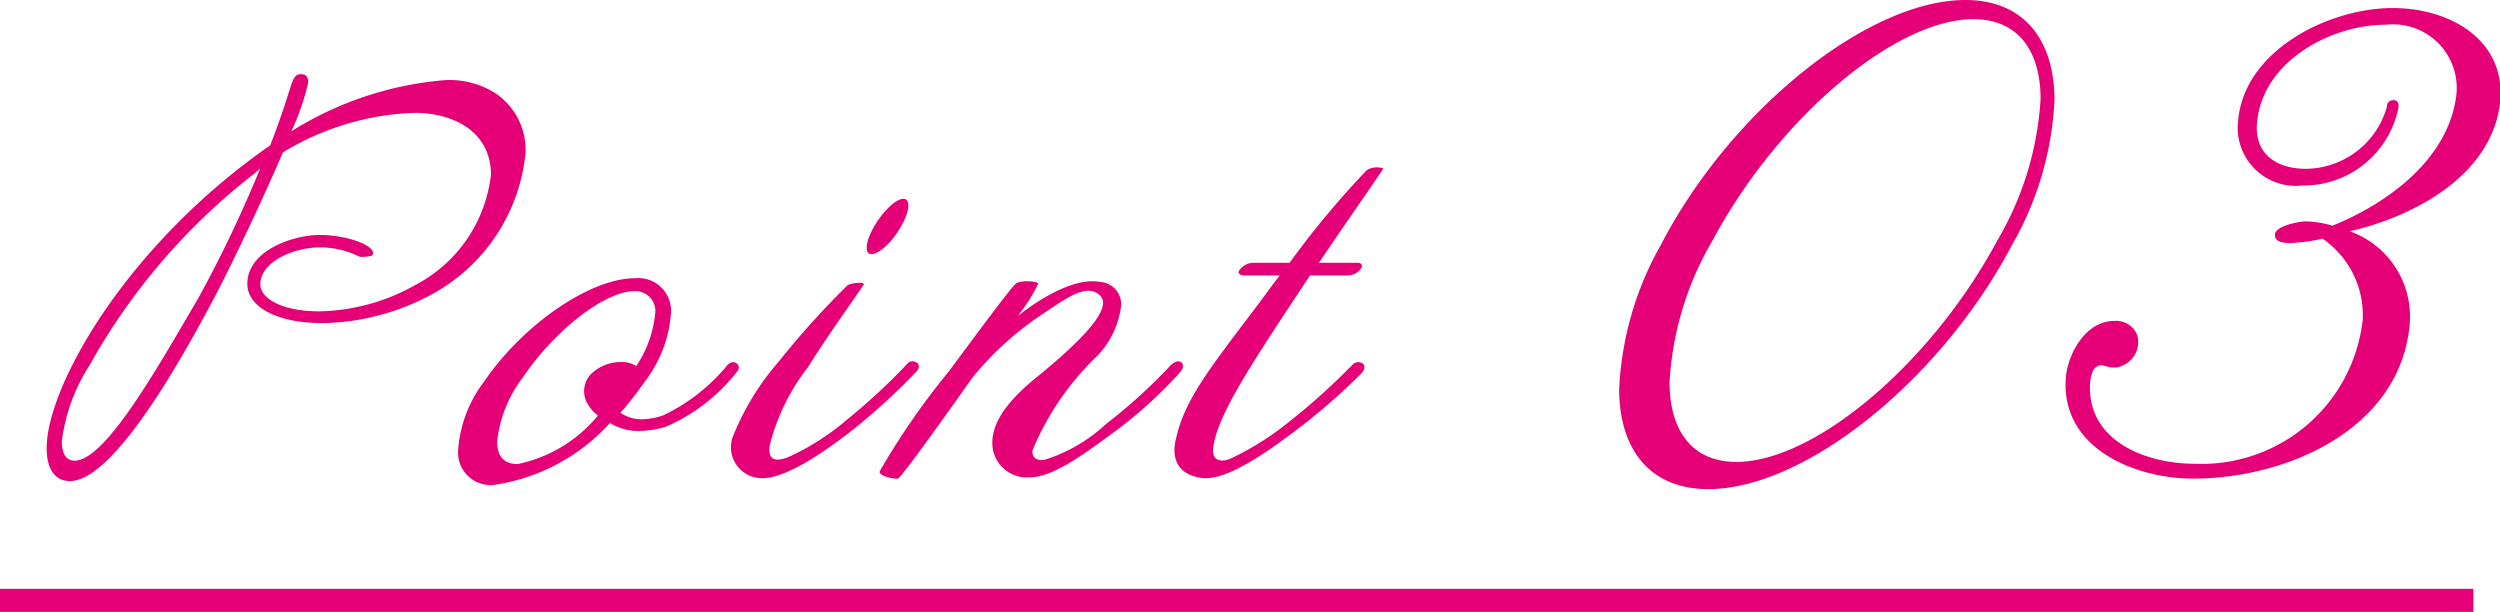
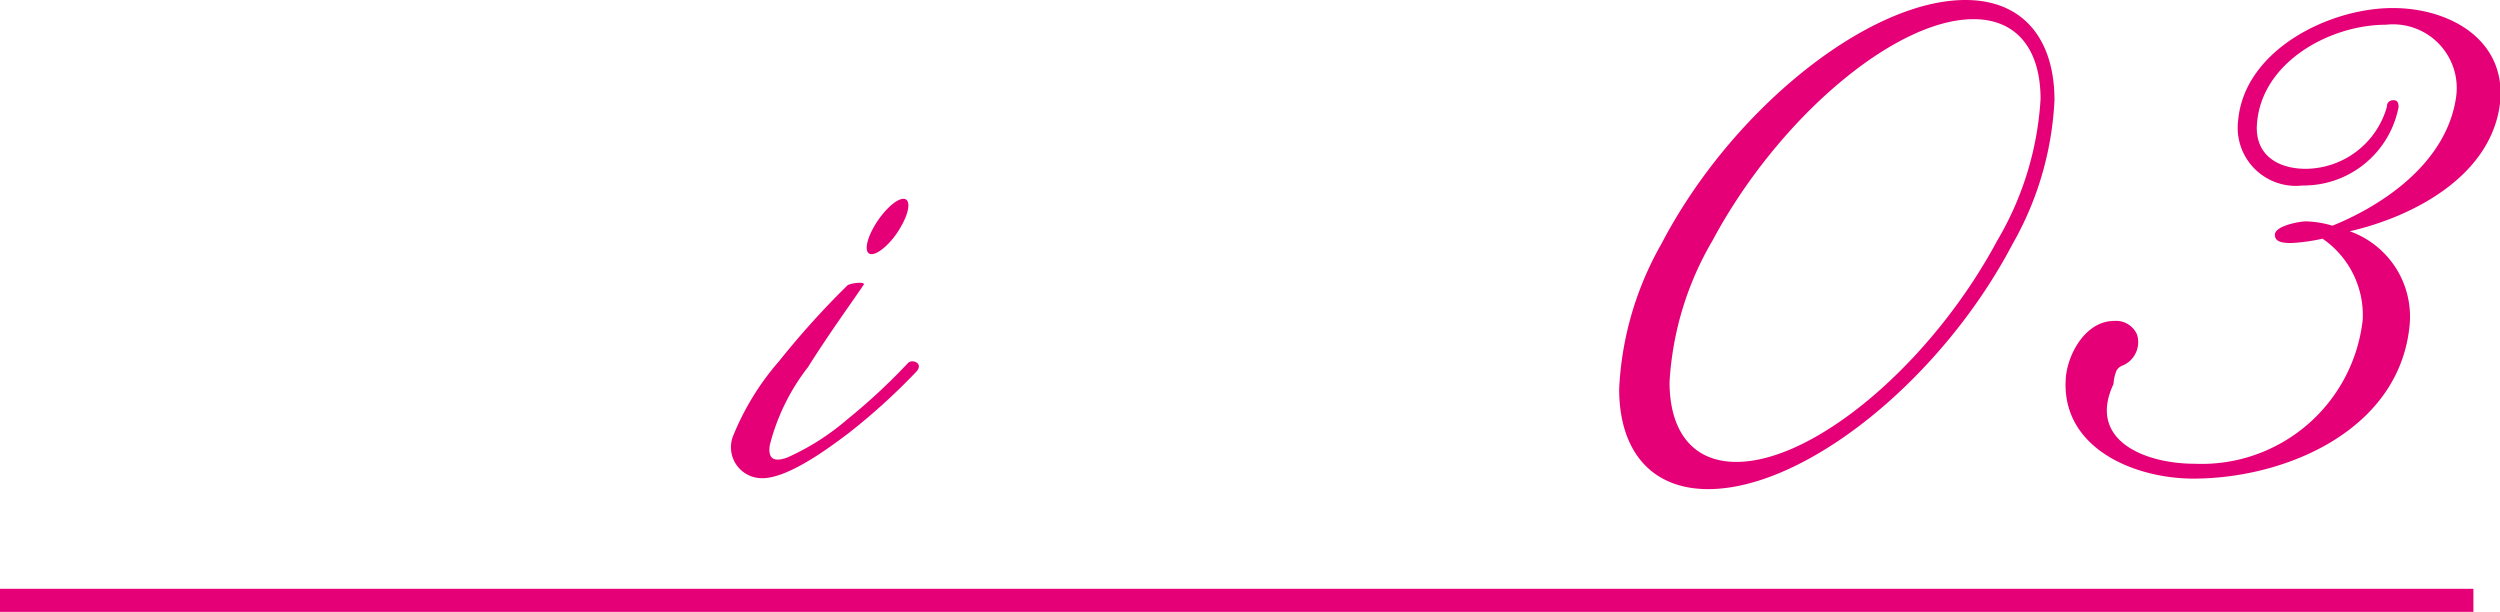
<svg xmlns="http://www.w3.org/2000/svg" width="80.86" height="19.79" viewBox="0 0 80.86 19.79">
  <defs>
    <style>.cls-1{fill:#e60078;}.cls-2{fill:none;stroke:#e60078;stroke-miterlimit:10;stroke-width:0.75px;}</style>
  </defs>
  <g id="レイヤー_2" data-name="レイヤー 2">
    <g id="レイヤー_1-2" data-name="レイヤー 1">
-       <path class="cls-1" d="M17,4.93a5.85,5.85,0,0,1-3.07,4.61,7.62,7.62,0,0,1-3.49.91C8.88,10.45,8,9.89,8,9.18,8,8.11,9.47,7.6,10.34,7.6s1.73.32,1.73.59c0,.08-.1.11-.23.11a.64.64,0,0,1-.22,0A2.87,2.87,0,0,0,10.37,8c-.93,0-1.95.5-1.95,1.19,0,.48.73.88,1.9.88a6.55,6.55,0,0,0,3.11-.85,4.61,4.61,0,0,0,2.45-3.57c0-1.34-1.14-2-2.48-2A8.73,8.73,0,0,0,9.15,4.93C8.51,6.42,7.62,8.3,7,9.5c-1,1.89-3.28,6.06-4.74,6.06-.5,0-.75-.42-.75-1.05C1.49,12.58,4,8,8.74,4.7c.78-2,.65-2.3,1-2.3.13,0,.23.06.23.27a7.7,7.7,0,0,1-.55,1.58,11,11,0,0,1,5-1.66A2.79,2.79,0,0,1,16,3,2.21,2.21,0,0,1,17,4.93Zm-8.83.73a20.4,20.4,0,0,0-5.27,6.15A5.89,5.89,0,0,0,2,14.27c0,.37.12.63.41.63,1,0,2.68-3,4-5.25a40.57,40.57,0,0,0,2-4.19Z" />
-       <path class="cls-1" d="M21.52,13.81a3.38,3.38,0,0,1-.85.13,1.73,1.73,0,0,1-.94-.26,6.28,6.28,0,0,1-3.73,2,1.05,1.05,0,0,1-1.18-1.15,4.12,4.12,0,0,1,.84-2.19C16.91,10.5,19.09,9,20.53,9a1.06,1.06,0,0,1,1.17,1.16,4.12,4.12,0,0,1-.85,2.19,11.65,11.65,0,0,1-.78,1,1.17,1.17,0,0,0,.68.21,2.1,2.1,0,0,0,.71-.13,6.06,6.06,0,0,0,2.05-1.6c.22-.27.51,0,.33.19A5.86,5.86,0,0,1,21.52,13.81Zm-.33-3.66a.64.64,0,0,0-.68-.73c-.94,0-2.56,1.25-3.6,2.79a4.12,4.12,0,0,0-.83,2.08c0,.45.21.72.66.72a4.55,4.55,0,0,0,2.6-1.57,1.2,1.2,0,0,1-.33-.37A.8.8,0,0,1,19.23,12a1.37,1.37,0,0,1,.85-.29.85.85,0,0,1,.5.13A3.69,3.69,0,0,0,21.19,10.15Z" />
      <path class="cls-1" d="M27.46,14c-.6.45-2.07,1.57-2.93,1.46a1,1,0,0,1-.83-1.33,8.56,8.56,0,0,1,1.5-2.45,27.28,27.28,0,0,1,2.21-2.45c.11-.08.64-.14.51,0-.22.34-1.06,1.49-1.79,2.65a6.84,6.84,0,0,0-1.23,2.51c-.08.51.19.54.56.41a7.93,7.93,0,0,0,1.95-1.24,19.57,19.57,0,0,0,1.95-1.81c.13-.16.55,0,.26.29A20.42,20.42,0,0,1,27.46,14Zm1.68-6.67c-.27.49-.71.89-.95.89s-.2-.4.08-.89.71-.9.95-.9S29.43,6.83,29.14,7.33Z" />
-       <path class="cls-1" d="M36.23,13.83c-1.16.86-2.17,1.61-2.93,1.61a1.12,1.12,0,0,1-1.2-1c-.07-.82.62-1.56,1.32-2.15C34.91,11.09,36,10,35.59,9.57s-1.08.06-1.78.53a10.16,10.16,0,0,0-2.37,2.13s-2.27,3.23-2.4,3.25-.61-.08-.59-.23A23.75,23.75,0,0,1,30.7,12c1.25-1.69,2-2.69,2.15-2.82s.72-.09.73,0a5.59,5.59,0,0,1-.67,1.05c.45-.36,1.73-1.29,2.68-1.11a.72.72,0,0,1,.67.77,2.8,2.8,0,0,1-.77,1.62,9,9,0,0,0-2.1,3.07c0,.17.08.34.4.29a5.2,5.2,0,0,0,2-1.17,17.13,17.13,0,0,0,2.05-1.86c.29-.32.58-.08.32.21A14.28,14.28,0,0,1,36.23,13.83Z" />
-       <path class="cls-1" d="M42.66,8.5h1.17c.14,0,.2,0,.22.09s-.18.32-.47.32H42.37l-.88,1.33c-1.31,2-2.1,3.28-2.24,4.18-.1.51.27.54.56.41a9.43,9.43,0,0,0,1.95-1.24,20.83,20.83,0,0,0,2-1.81.25.25,0,0,1,.34,0c.05.07.05.18-.08.31A20.42,20.42,0,0,1,41.81,14c-.59.43-2.07,1.57-2.93,1.46s-1-.72-.83-1.33c.28-1.2,1.07-2.21,2.51-4.11.27-.35.54-.74.83-1.11H40.27c-.14,0-.21-.05-.21-.11s.2-.3.47-.3h1.18a29,29,0,0,1,2.5-3,.66.66,0,0,1,.48-.07c.05,0,.06,0,0,.1C44.31,6.11,43.67,7,42.66,8.5Z" />
      <path class="cls-1" d="M55.25,15.82c-1.88,0-2.88-1.28-2.88-3.24A10.44,10.44,0,0,1,53.73,7.9C56,3.54,60.43,0,63.57,0c1.88,0,2.88,1.28,2.88,3.24A10.37,10.37,0,0,1,65.09,7.9C62.79,12.28,58.39,15.82,55.25,15.82ZM66,3.2C66,1.62,65.25.62,63.83.62c-2.54,0-6.32,3.2-8.44,7.16A10.16,10.16,0,0,0,54,12.36c0,1.58.74,2.58,2.16,2.58,2.54,0,6.32-3.2,8.44-7.16A10.16,10.16,0,0,0,66,3.2Z" />
-       <path class="cls-1" d="M76,7.48a2.93,2.93,0,0,1,1.94,3c-.3,3.42-4,5-7,5-1.92,0-4.32-1-4.12-3.3.08-.78.66-1.8,1.56-1.8a.74.74,0,0,1,.74.44.82.82,0,0,1-.46,1c-.36.18-.66-.06-.76,0a.38.38,0,0,0-.2.16,1.29,1.29,0,0,0-.1.44C67.51,14.22,69.33,15,71,15a5.24,5.24,0,0,0,5.42-4.66,3,3,0,0,0-1.3-2.62,6,6,0,0,1-1,.14c-.2,0-.56,0-.54-.28s.8-.42,1-.42a3.22,3.22,0,0,1,.86.14c1.68-.68,3.7-2.06,4-4.16A2.06,2.06,0,0,0,77.17.8C75.37.8,73.15,2,73,4c-.08,1,.66,1.46,1.58,1.46a2.75,2.75,0,0,0,2.62-2c0-.14.08-.22.22-.22s.16.12.16.22A3.13,3.13,0,0,1,74.47,6,1.88,1.88,0,0,1,72.39,3.9c.2-2.28,2.94-3.64,5-3.64,1.82,0,3.64,1,3.48,3C80.63,5.66,78.09,7,76,7.48Z" />
+       <path class="cls-1" d="M76,7.48a2.93,2.93,0,0,1,1.94,3c-.3,3.42-4,5-7,5-1.92,0-4.32-1-4.12-3.3.08-.78.66-1.8,1.56-1.8a.74.74,0,0,1,.74.44.82.82,0,0,1-.46,1a.38.38,0,0,0-.2.16,1.29,1.29,0,0,0-.1.44C67.51,14.22,69.33,15,71,15a5.24,5.24,0,0,0,5.42-4.66,3,3,0,0,0-1.3-2.62,6,6,0,0,1-1,.14c-.2,0-.56,0-.54-.28s.8-.42,1-.42a3.22,3.22,0,0,1,.86.14c1.68-.68,3.7-2.06,4-4.16A2.06,2.06,0,0,0,77.17.8C75.37.8,73.15,2,73,4c-.08,1,.66,1.46,1.58,1.46a2.75,2.75,0,0,0,2.62-2c0-.14.08-.22.22-.22s.16.12.16.22A3.13,3.13,0,0,1,74.47,6,1.88,1.88,0,0,1,72.39,3.9c.2-2.28,2.94-3.64,5-3.64,1.82,0,3.64,1,3.48,3C80.63,5.66,78.09,7,76,7.48Z" />
      <line class="cls-2" y1="19.42" x2="80" y2="19.42" />
    </g>
  </g>
</svg>